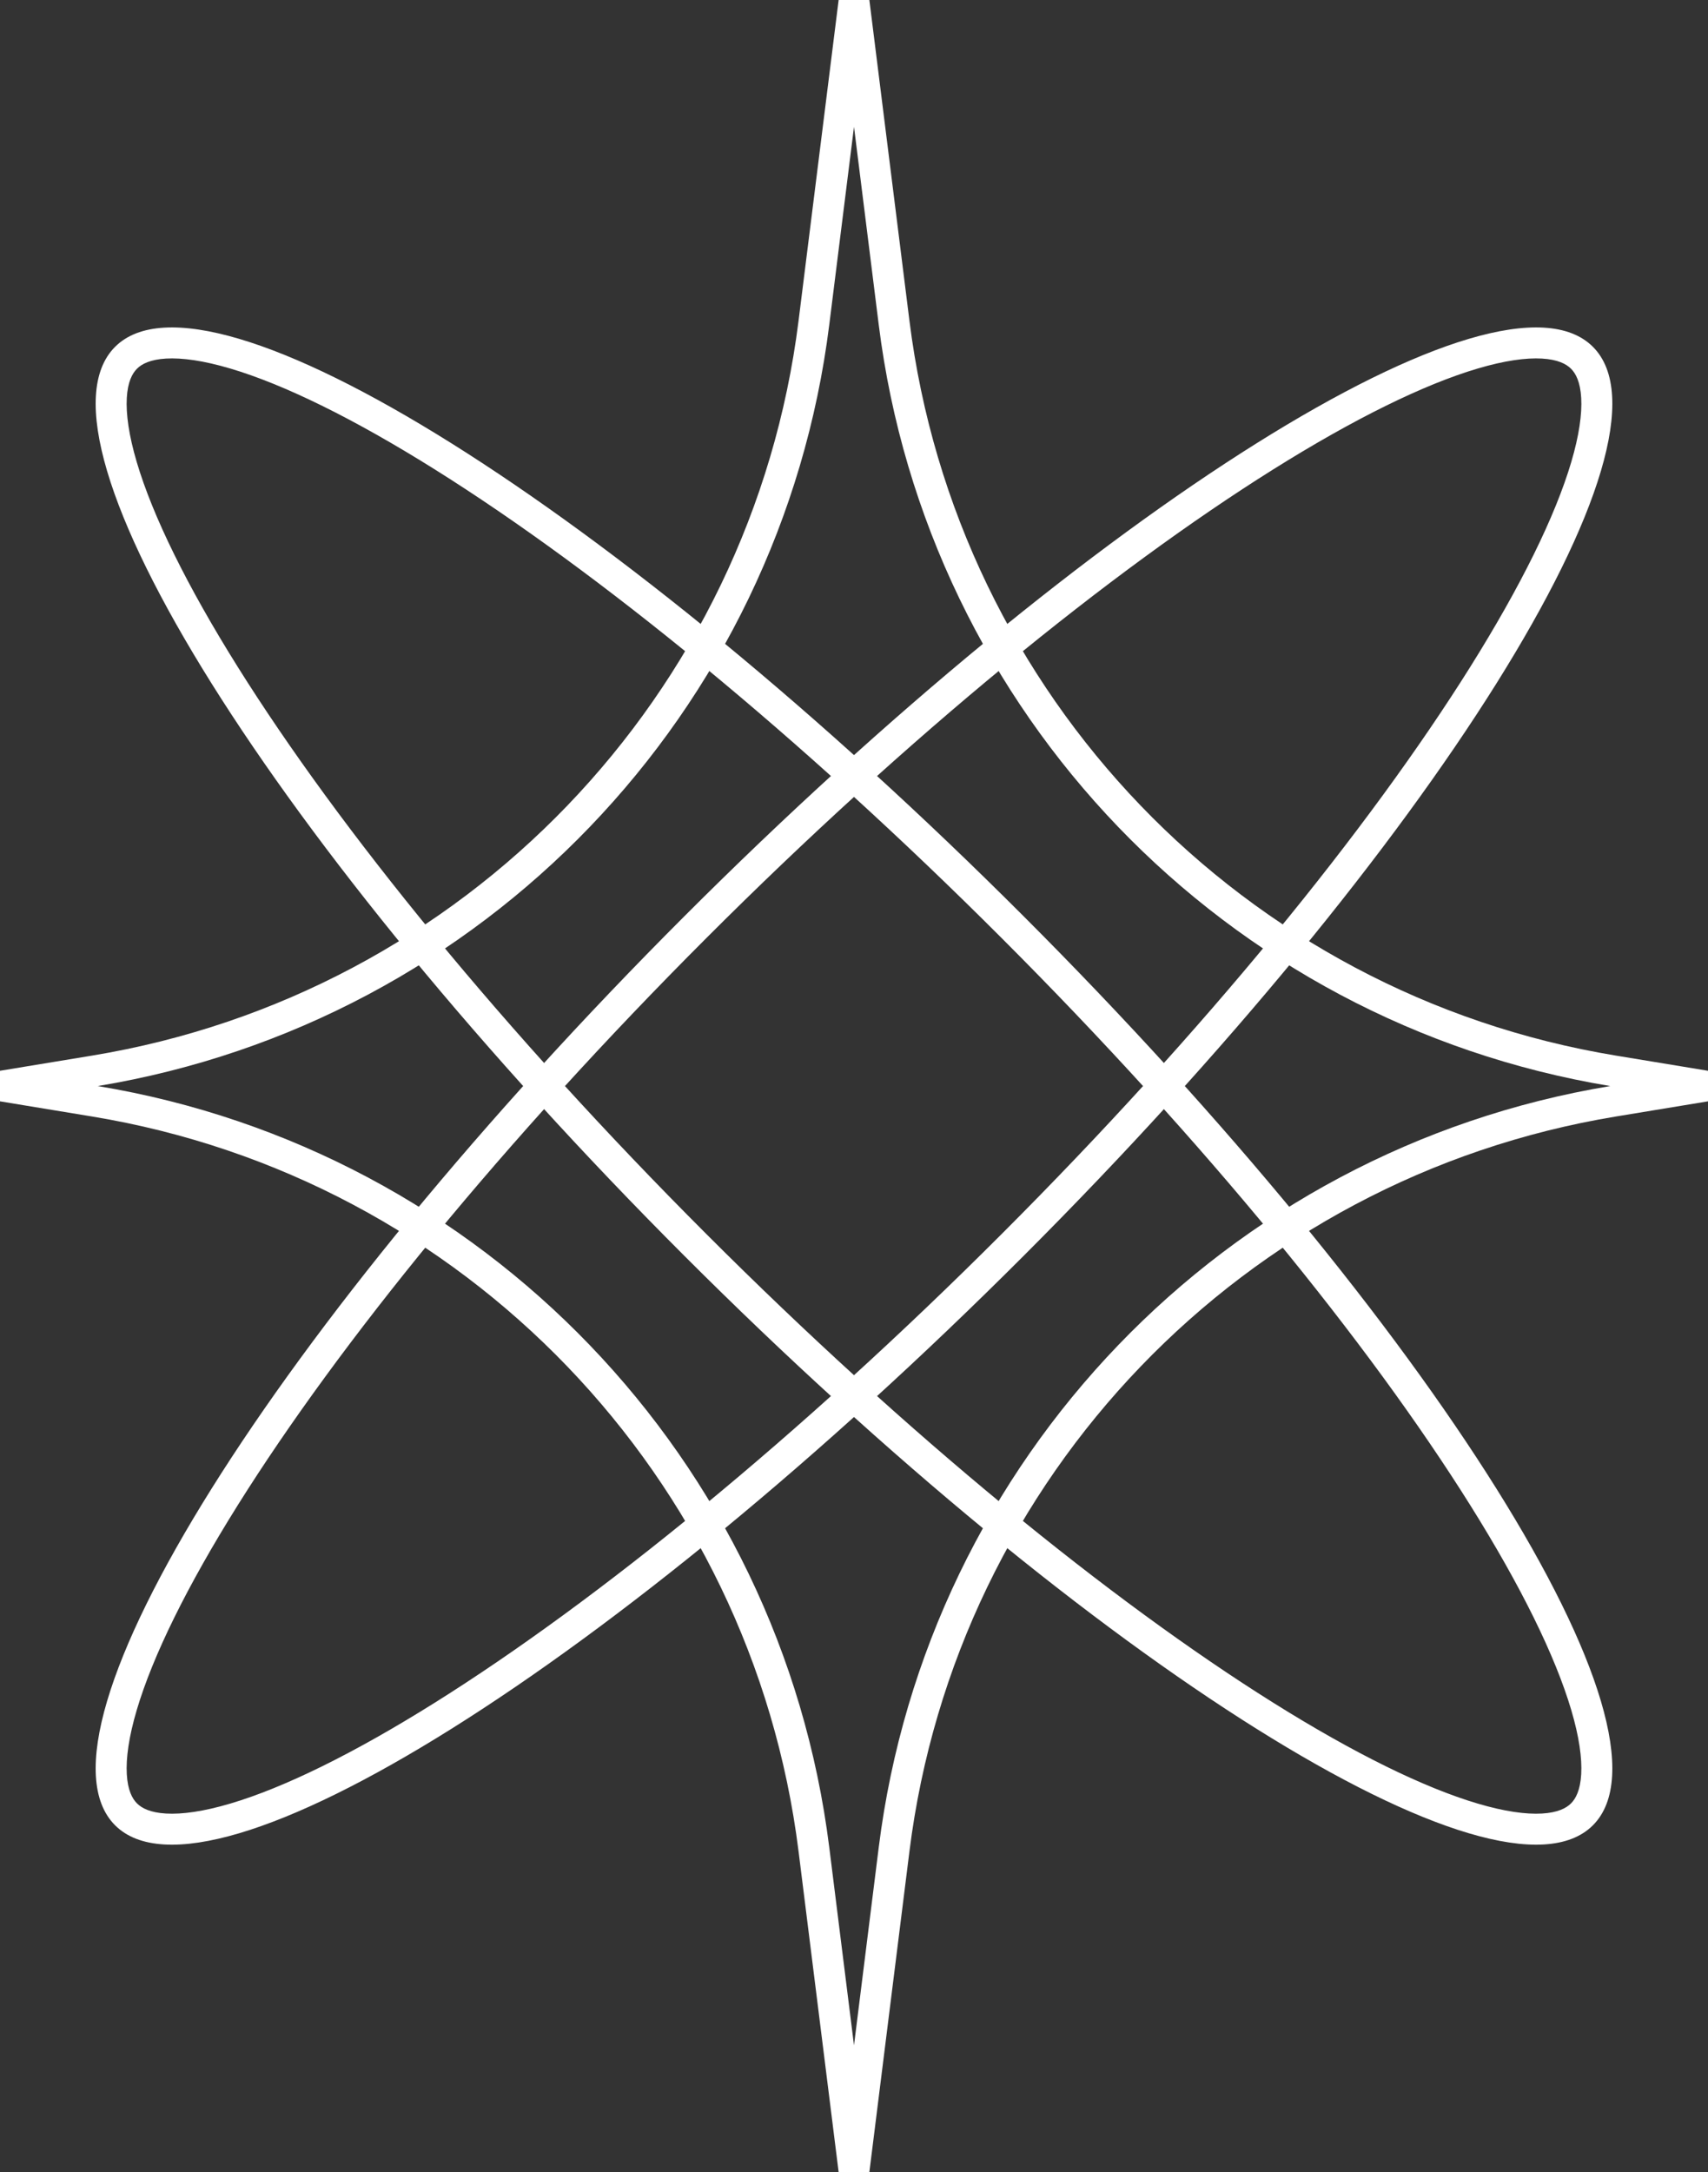
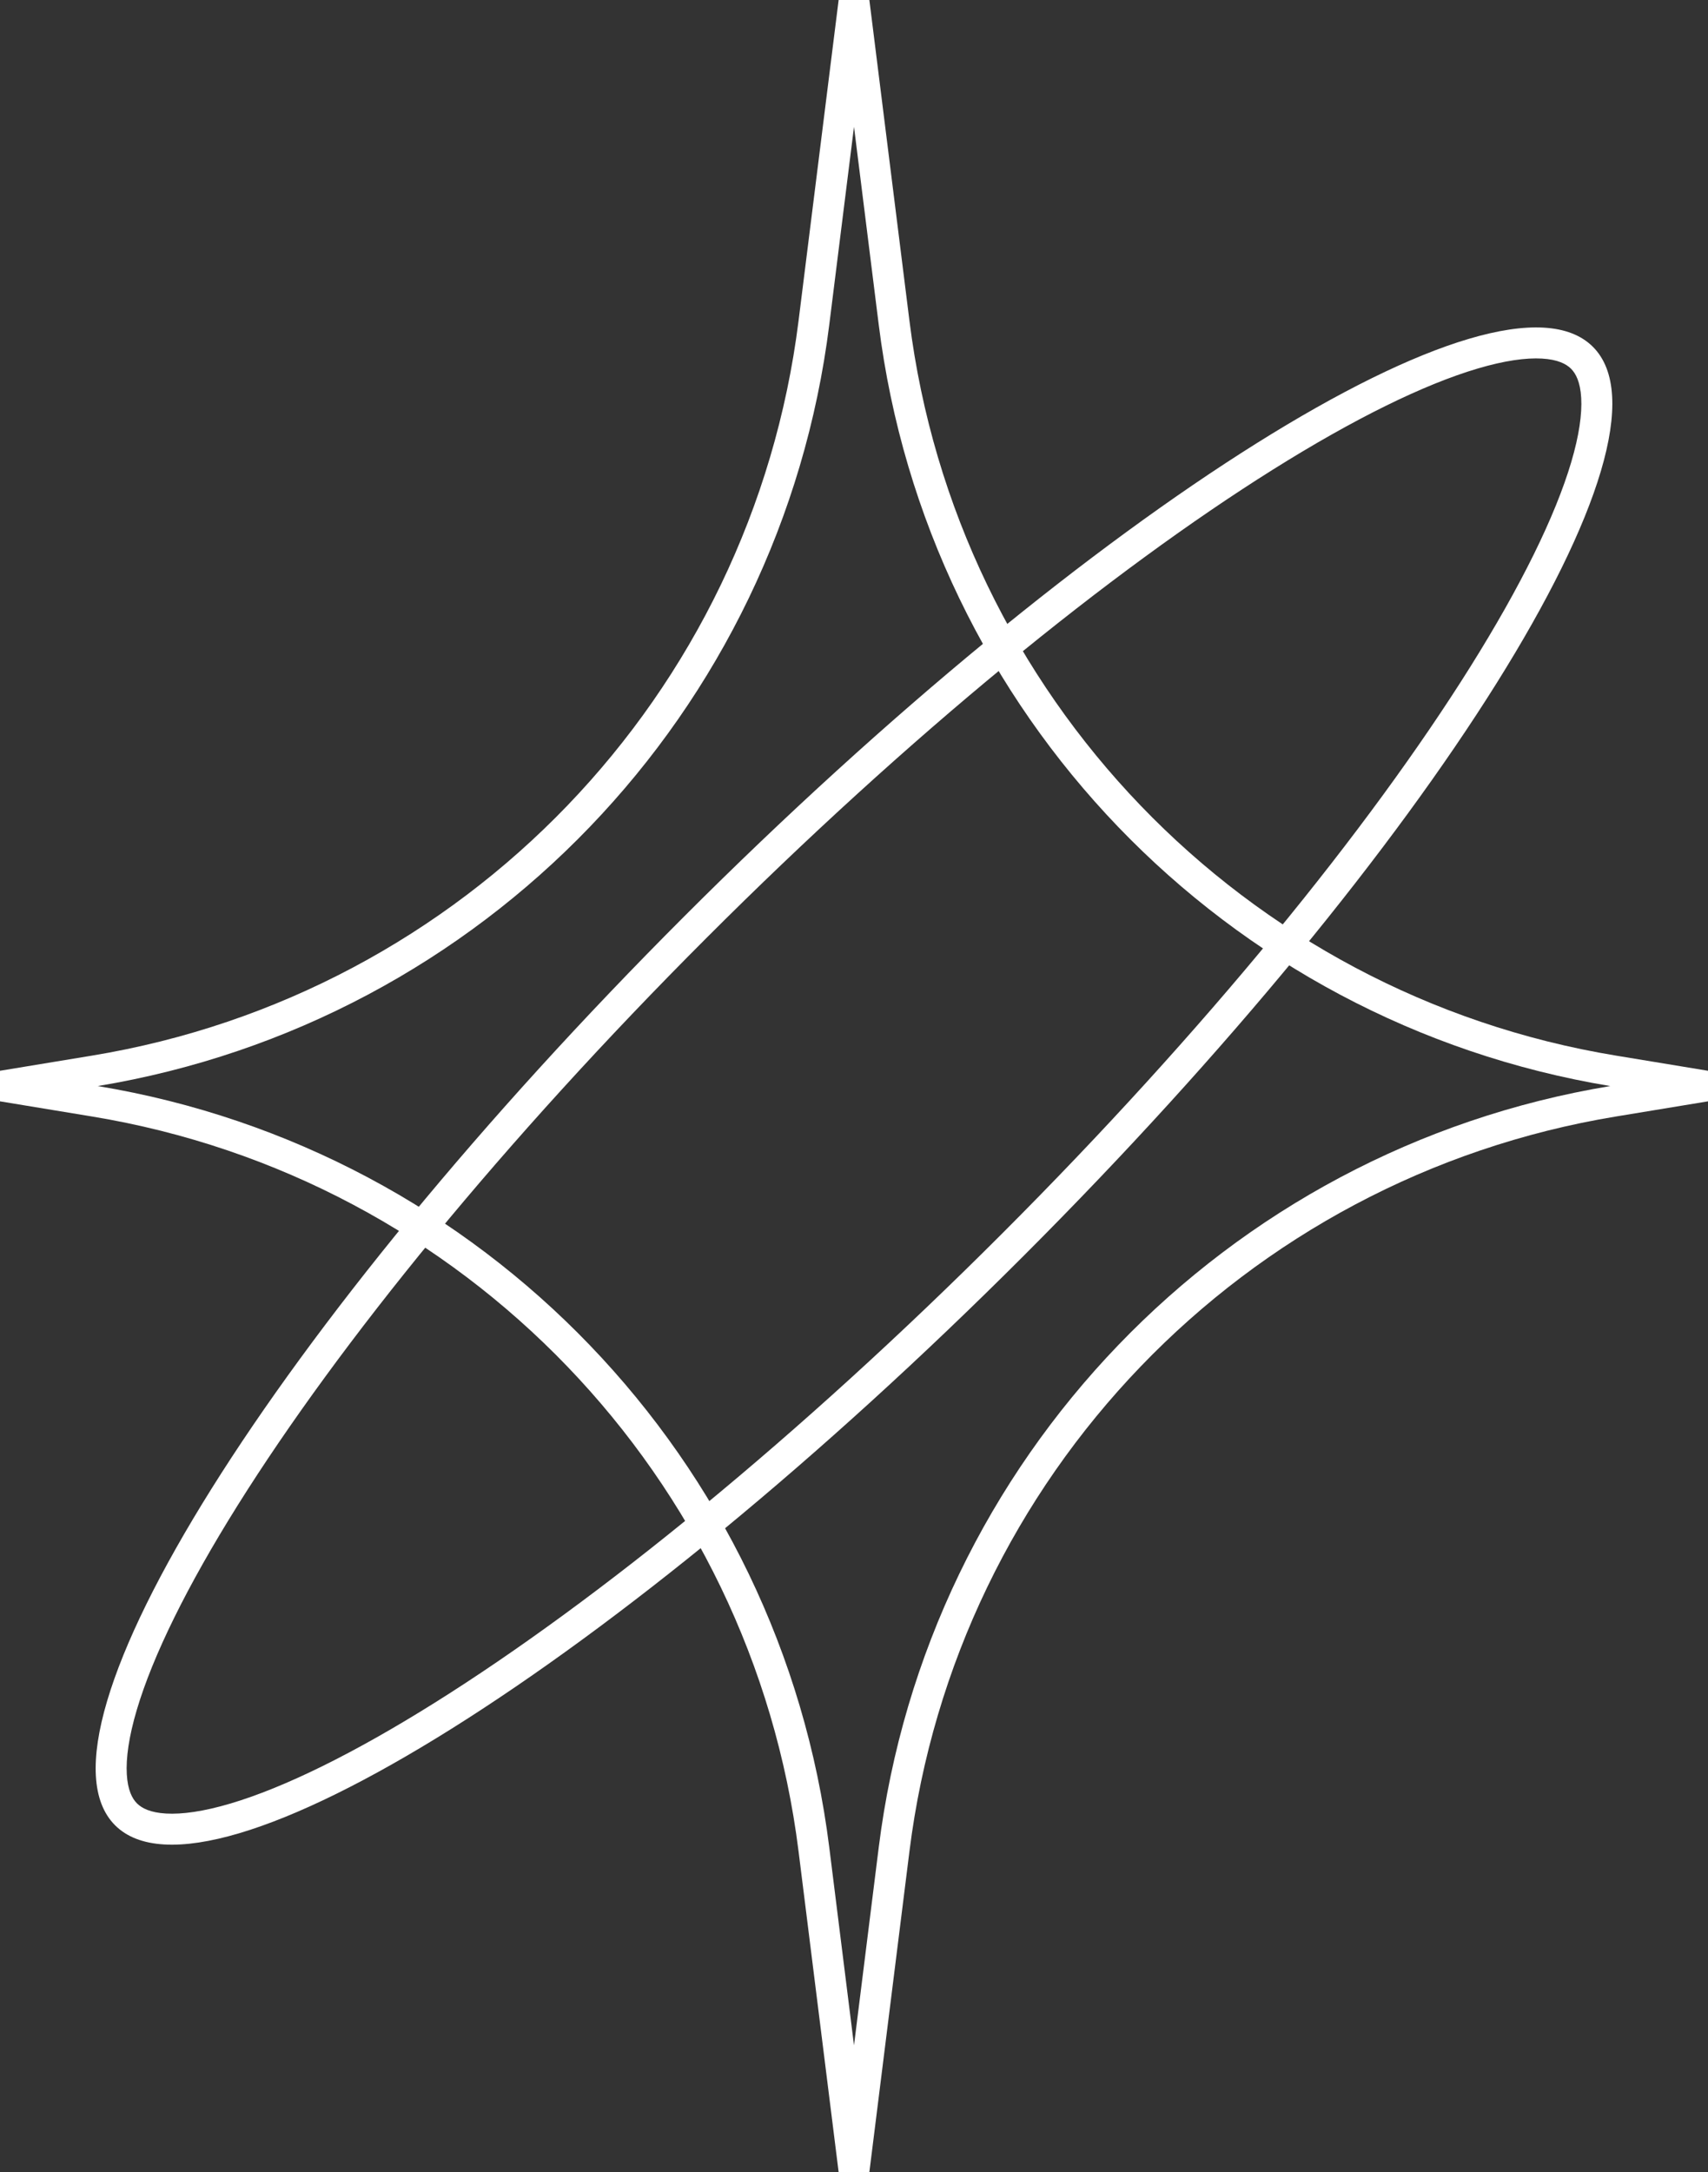
<svg xmlns="http://www.w3.org/2000/svg" width="435" height="553" viewBox="0 0 435 553" fill="none">
  <rect x="0" y="0" width="435" height="553" fill="#333333" stroke="none" />
  <path fill-rule="evenodd" clip-rule="evenodd" d="M217.5 32.277L211.204 82.645C198.861 181.388 123.059 260.251 24.9 276.5C123.059 292.749 198.861 371.612 211.204 470.355L217.5 520.723L223.796 470.355C236.139 371.612 311.941 292.749 410.1 276.5C311.941 260.251 236.139 181.388 223.796 82.645L217.5 32.277ZM203.379 81.666L213.588 0L221.412 2.644e-07L231.621 81.666C243.538 177.003 316.762 253.133 411.56 268.748L435 272.609L435 280.391L411.56 284.252C316.762 299.867 243.538 375.997 231.621 471.334L221.412 553H213.588L203.379 471.334C191.462 375.997 118.238 299.867 23.44 284.252L4.40653e-06 280.391L0 272.609L23.44 268.748C118.238 253.133 191.462 177.003 203.379 81.666Z" fill="white" />
  <path fill-rule="evenodd" clip-rule="evenodd" d="M110.798 433.452C152.038 407.615 203.462 365.818 255.139 314.14C306.815 262.462 348.611 211.036 374.447 169.795C387.4 149.119 396.104 131.378 400.164 117.672C402.196 110.815 402.941 105.37 402.706 101.288C402.475 97.269 401.344 95.105 400.117 93.877C398.89 92.651 396.725 91.52 392.707 91.288C388.625 91.053 383.18 91.799 376.323 93.83C362.617 97.891 344.877 106.595 324.202 119.548C282.962 145.386 231.538 187.182 179.861 238.86C128.185 290.539 86.389 341.964 60.553 383.205C47.599 403.881 38.896 421.622 34.836 435.328C32.804 442.186 32.059 447.63 32.294 451.713C32.525 455.731 33.656 457.896 34.883 459.123C36.11 460.35 38.275 461.481 42.293 461.712C46.375 461.947 51.819 461.201 58.677 459.17C72.382 455.109 90.123 446.406 110.798 433.452ZM29.307 464.699C53.174 488.567 156.778 423.655 260.715 319.716C364.651 215.777 429.56 112.169 405.693 88.301C381.826 64.434 278.221 129.345 174.285 233.284C70.349 337.223 5.44 440.831 29.307 464.699Z" fill="white" />
-   <path fill-rule="evenodd" clip-rule="evenodd" d="M60.553 169.795C86.389 211.036 128.185 262.462 179.861 314.14C231.538 365.818 282.962 407.615 324.202 433.453C344.877 446.406 362.617 455.11 376.323 459.17C383.18 461.202 388.625 461.947 392.707 461.712C396.725 461.481 398.89 460.35 400.117 459.123C401.344 457.896 402.475 455.731 402.706 451.713C402.941 447.63 402.196 442.186 400.164 435.328C396.104 421.622 387.4 403.881 374.447 383.205C348.611 341.965 306.815 290.539 255.139 238.861C203.462 187.182 152.038 145.386 110.798 119.548C90.123 106.595 72.382 97.891 58.677 93.831C51.819 91.799 46.375 91.053 42.293 91.288C38.275 91.52 36.11 92.651 34.883 93.878C33.656 95.105 32.525 97.27 32.294 101.288C32.059 105.37 32.804 110.815 34.836 117.673C38.896 131.378 47.6 149.12 60.553 169.795ZM29.307 88.302C5.44 112.169 70.349 215.777 174.285 319.716C278.221 423.656 381.826 488.567 405.693 464.699C429.56 440.832 364.651 337.224 260.715 233.284C156.778 129.345 53.174 64.434 29.307 88.302Z" fill="white" />
</svg>